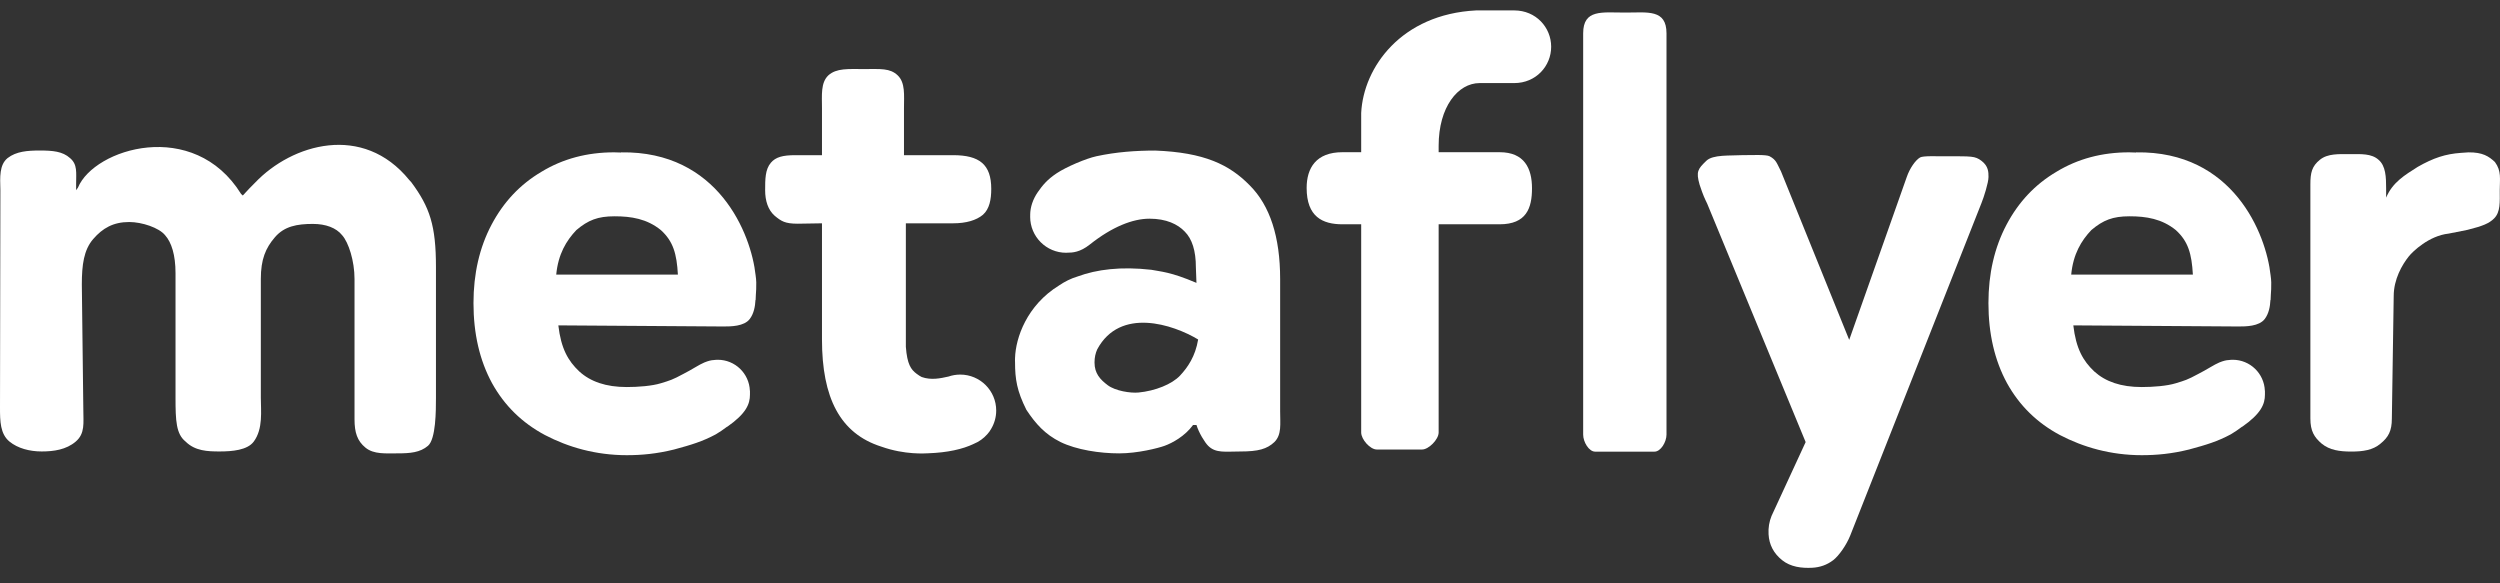
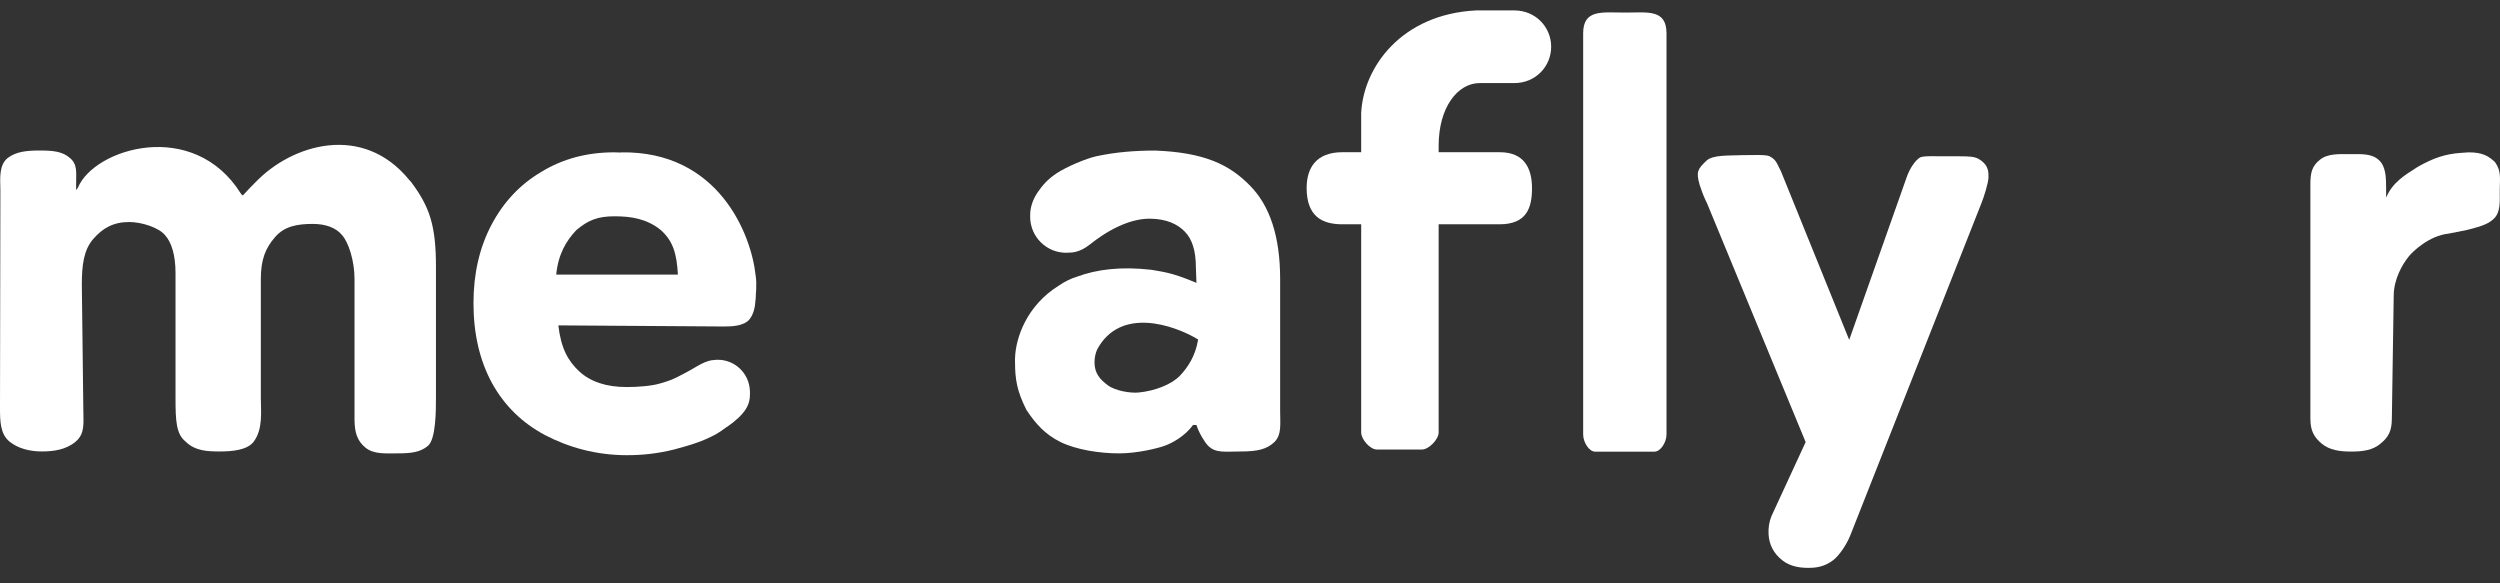
<svg xmlns="http://www.w3.org/2000/svg" width="120" height="28" viewBox="0 0 120 28" fill="none">
  <rect x="0" y="0" width="120" height="28" fill="#333333" stroke="none" />
-   <path d="M41.453 3.315C42.271 3.315 42.717 3.262 43.09 3.618C43.462 3.974 43.391 4.573 43.391 5.19V7.448H45.747C47.013 7.448 47.58 7.893 47.58 9.067C47.58 9.573 47.496 10.03 47.18 10.31C46.863 10.573 46.38 10.719 45.747 10.719H43.481V16.648C43.544 17.488 43.726 17.738 43.999 17.942C44.087 18.008 44.165 18.058 44.239 18.096C44.691 18.259 45.145 18.16 45.525 18.075C45.703 18.014 45.893 17.98 46.092 17.98C47.045 17.98 47.818 18.753 47.818 19.706C47.818 20.025 47.73 20.323 47.579 20.579C47.528 20.672 47.465 20.761 47.387 20.846C47.211 21.046 46.99 21.204 46.739 21.306C46.215 21.559 45.482 21.726 44.544 21.758C44.421 21.762 43.438 21.841 42.31 21.44C40.31 20.809 39.455 19.076 39.455 16.297V10.719L38.292 10.738C37.678 10.738 37.499 10.617 37.183 10.355C36.866 10.075 36.727 9.638 36.727 9.133C36.727 8.609 36.727 8.133 37.001 7.812C37.233 7.54 37.567 7.448 38.181 7.448H39.455V5.19C39.455 4.573 39.387 3.974 39.76 3.618C40.151 3.263 40.726 3.315 41.453 3.315Z" fill="white" />
  <path d="M29.816 7.322V7.313C34.471 7.241 36.058 11.22 36.27 13.219C36.343 13.681 36.27 14.127 36.27 14.399H36.263C36.246 14.714 36.186 15.047 35.991 15.308C35.719 15.671 35.072 15.671 34.719 15.671L26.8 15.618C26.93 16.73 27.265 17.319 27.804 17.828C28.343 18.318 29.082 18.578 30.086 18.578C30.625 18.578 31.293 18.528 31.721 18.396C32.148 18.265 32.266 18.238 32.812 17.942C33.175 17.761 33.575 17.492 33.81 17.398C34.016 17.315 34.147 17.288 34.245 17.284C34.313 17.275 34.383 17.269 34.453 17.269C35.286 17.269 35.962 17.928 35.994 18.753L35.998 18.76V18.941C35.998 19.395 35.816 19.85 34.907 20.485L34.903 20.48C34.712 20.623 34.513 20.761 34.355 20.85C33.723 21.189 33.193 21.35 32.356 21.576C31.52 21.783 30.793 21.849 30.086 21.849C28.598 21.849 27.274 21.466 26.158 20.882C25.061 20.298 24.214 19.468 23.619 18.394C23.024 17.301 22.727 16.019 22.727 14.549C22.727 13.136 23.015 11.882 23.592 10.789C24.168 9.696 24.968 8.848 25.991 8.245C27.014 7.623 28.177 7.312 29.479 7.312C29.594 7.313 29.706 7.317 29.816 7.322ZM29.498 10.382C28.698 10.382 28.234 10.563 27.665 11.044C27.181 11.553 26.792 12.201 26.699 13.181H32.539C32.483 12.182 32.316 11.584 31.721 11.044C31.052 10.501 30.298 10.382 29.498 10.382Z" fill="white" />
-   <path d="M102.535 7.322V7.313C107.189 7.241 108.777 11.22 108.989 13.219C109.062 13.681 108.989 14.127 108.989 14.399H108.981C108.965 14.714 108.905 15.047 108.71 15.308C108.437 15.671 107.791 15.671 107.438 15.671L99.519 15.618C99.649 16.73 99.984 17.319 100.523 17.828C101.063 18.318 101.8 18.578 102.805 18.578C103.344 18.578 104.012 18.528 104.439 18.396C104.867 18.265 104.985 18.238 105.53 17.942C105.894 17.761 106.294 17.492 106.529 17.398C106.735 17.315 106.866 17.288 106.964 17.284C107.032 17.275 107.101 17.269 107.172 17.269C108.005 17.269 108.681 17.928 108.713 18.753L108.717 18.76V18.941C108.717 19.395 108.535 19.85 107.626 20.485L107.622 20.48C107.431 20.623 107.232 20.761 107.074 20.85C106.442 21.189 105.912 21.35 105.075 21.576C104.239 21.783 103.511 21.849 102.805 21.849C101.317 21.849 99.993 21.466 98.877 20.882C97.78 20.298 96.933 19.468 96.338 18.394C95.743 17.301 95.445 16.019 95.445 14.549C95.445 13.136 95.734 11.882 96.311 10.789C96.887 9.696 97.687 8.848 98.71 8.245C99.733 7.623 100.895 7.312 102.197 7.312C102.313 7.313 102.425 7.317 102.535 7.322ZM102.217 10.382C101.417 10.382 100.953 10.563 100.384 11.044C99.9 11.553 99.511 12.201 99.418 13.181H105.258C105.202 12.182 105.034 11.584 104.439 11.044C103.77 10.501 103.016 10.382 102.217 10.382Z" fill="white" />
  <path d="M55.448 7.227C57.809 7.317 59.013 7.904 59.986 8.896C60.96 9.87 61.447 11.369 61.447 13.392V19.739C61.447 20.357 61.528 20.861 61.173 21.217C60.817 21.554 60.399 21.671 59.536 21.671C58.809 21.671 58.355 21.762 57.991 21.398C57.827 21.234 57.539 20.763 57.431 20.399H57.267C56.869 20.945 56.263 21.267 55.902 21.398C55.593 21.511 54.602 21.762 53.722 21.762C52.785 21.762 51.671 21.591 50.903 21.217C50.154 20.842 49.716 20.347 49.267 19.673C48.812 18.764 48.722 18.204 48.722 17.38C48.722 17.338 48.715 17.281 48.722 17.188C48.751 16.21 49.29 14.655 50.83 13.705C51.098 13.522 51.397 13.368 51.73 13.269C52.641 12.933 53.802 12.783 55.266 12.95C55.718 13.041 56.171 13.041 57.43 13.578L57.402 12.829C57.402 12.043 57.224 11.472 56.868 11.116C56.531 10.761 55.981 10.497 55.176 10.497C54.37 10.497 53.382 10.887 52.315 11.734C51.837 12.113 51.485 12.129 51.217 12.13C51.203 12.13 51.19 12.133 51.176 12.133C50.222 12.133 49.449 11.36 49.448 10.407C49.448 10.393 49.45 10.378 49.45 10.363C49.45 10.348 49.449 10.332 49.449 10.315C49.449 9.941 49.584 9.555 49.812 9.226C50.041 8.896 50.262 8.623 50.722 8.316C51.182 8.01 52.129 7.607 52.63 7.499C53.585 7.293 54.531 7.227 55.448 7.227ZM57.511 16.295C56.306 15.571 53.763 14.728 52.667 16.768C52.585 16.951 52.537 17.153 52.537 17.401C52.537 17.925 52.809 18.219 53.173 18.491C53.536 18.764 54.264 18.878 54.649 18.841C55.446 18.764 56.253 18.445 56.644 18.026C57.01 17.633 57.376 17.108 57.511 16.295Z" fill="white" />
  <path d="M12.246 8.766C14.017 6.906 17.421 5.901 19.645 8.641C19.679 8.677 19.712 8.713 19.744 8.749C20.634 9.95 20.926 10.831 20.926 12.82V19.088C20.926 19.721 20.923 21.072 20.544 21.398C20.164 21.723 19.685 21.761 19.089 21.761C18.511 21.761 17.942 21.814 17.544 21.488C17.146 21.163 17.017 20.758 17.017 20.125V13.391C17.017 12.523 16.732 11.637 16.425 11.293C16.136 10.931 15.632 10.748 15.018 10.748C14.258 10.748 13.651 10.859 13.199 11.384C12.747 11.908 12.52 12.45 12.52 13.391V19.088C12.52 19.721 12.635 20.58 12.181 21.195C11.876 21.609 11.141 21.67 10.545 21.67C9.966 21.67 9.363 21.649 8.908 21.195C8.454 20.832 8.425 20.196 8.425 19.088V13.11C8.425 12.242 8.234 11.637 7.927 11.293C7.637 10.931 6.815 10.657 6.2 10.657C5.441 10.657 4.925 10.95 4.473 11.475C4.021 11.999 3.928 12.715 3.928 13.655L4 19.671C4 20.304 4.09 20.806 3.636 21.195C3.181 21.585 2.578 21.67 2 21.67C1.422 21.67 0.853 21.521 0.455 21.195C0.011 20.832 0 20.213 0 19.58L0.019 9.131C-6.94195e-05 8.497 -0.034 7.914 0.363 7.589C0.779 7.263 1.331 7.225 1.909 7.225C2.527 7.225 3.002 7.263 3.363 7.589C3.725 7.896 3.654 8.279 3.654 8.84V9.131C3.683 9.086 3.713 9.043 3.744 9.002C4.518 7.129 9.294 5.644 11.574 9.312C11.6 9.336 11.628 9.359 11.654 9.385C11.877 9.14 12.069 8.938 12.246 8.766Z" fill="white" />
  <path d="M72.684 0.5C73.725 0.5 74.456 1.316 74.456 2.244C74.456 3.172 73.725 3.988 72.684 3.988H71.022C69.981 3.988 69.055 5.133 69.055 6.996V7.306H71.982C73.172 7.306 73.536 8.084 73.536 9.04C73.536 9.996 73.263 10.765 71.982 10.766H69.055V20.759C69.055 21.096 68.573 21.576 68.264 21.576H66.082C65.772 21.576 65.337 21.096 65.337 20.759V10.766H64.436C63.479 10.766 62.719 10.402 62.719 9.021C62.719 8.065 63.173 7.306 64.436 7.306H65.337V5.423C65.446 3.225 67.264 0.682 70.853 0.5H72.684Z" fill="white" />
  <path d="M75.992 1.602V20.861C75.992 21.213 76.266 21.679 76.567 21.679H79.416C79.718 21.679 79.992 21.213 79.992 20.861V1.602C79.992 0.431 79.088 0.603 78.019 0.603C76.896 0.603 75.992 0.431 75.992 1.602Z" fill="white" />
  <path d="M91.525 8.495C91.668 8.079 91.943 7.684 92.165 7.557C92.311 7.473 92.973 7.502 93.428 7.502C94.63 7.502 94.797 7.482 95.11 7.719C95.448 7.975 95.448 8.265 95.448 8.495C95.448 8.766 95.224 9.471 95.11 9.749L88.812 25.703C88.63 26.161 88.268 26.678 87.994 26.888C87.693 27.118 87.358 27.231 86.994 27.252C86.479 27.28 85.947 27.214 85.541 26.887C85.135 26.561 84.919 26.146 84.891 25.644C84.873 25.334 84.921 25.041 85.035 24.763L86.671 21.22L81.944 9.773C81.819 9.509 81.762 9.41 81.581 8.865C81.399 8.229 81.501 8.11 81.903 7.719C82.221 7.411 83.045 7.48 83.631 7.447C84.083 7.447 84.777 7.411 84.944 7.502C85.267 7.678 85.283 7.833 85.489 8.229L88.762 16.314L91.525 8.495Z" fill="white" />
  <path d="M118.487 7.313C119.17 7.307 119.462 7.502 119.756 7.777C120.079 8.215 119.988 8.591 119.988 9.124C119.988 9.691 120.03 10.174 119.716 10.486C119.475 10.726 119.17 10.85 118.443 11.032L117.534 11.213C116.585 11.316 115.807 12.077 115.625 12.303C115.302 12.706 114.898 13.403 114.898 14.211L114.809 20.088C114.809 20.69 114.642 20.988 114.262 21.297C113.899 21.607 113.419 21.675 112.867 21.675C112.297 21.675 111.824 21.607 111.444 21.297C111.081 20.988 110.898 20.69 110.898 20.088V8.851C110.898 8.284 110.973 7.98 111.353 7.67C111.733 7.361 112.272 7.398 112.807 7.398C113.325 7.398 113.826 7.361 114.171 7.67C114.516 7.963 114.534 8.5 114.534 9.033V9.487C114.845 8.748 115.431 8.404 116.052 8.009C116.807 7.579 117.382 7.39 118.124 7.338L118.487 7.313Z" fill="white" />
</svg>